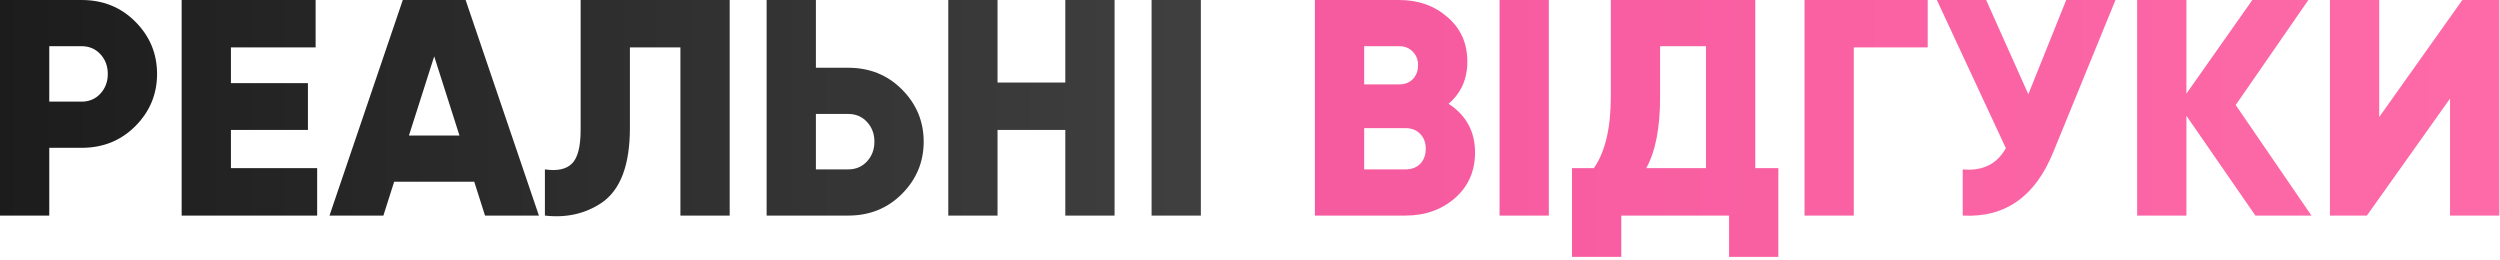
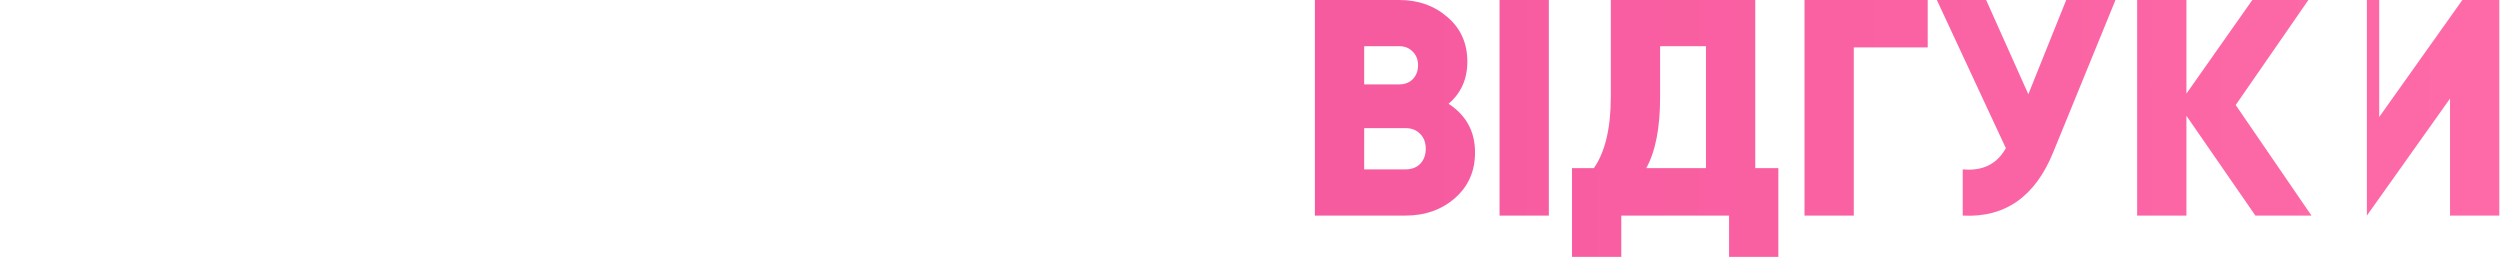
<svg xmlns="http://www.w3.org/2000/svg" width="828" height="86" viewBox="0 0 828 86" fill="none">
-   <path d="M-0 0H27.03C34.102 0 40.018 2.38 44.778 7.14C49.606 11.968 52.02 17.748 52.02 24.48C52.02 31.212 49.606 36.992 44.778 41.82C40.018 46.58 34.102 48.96 27.03 48.96H16.32V71.4H-0V0ZM16.32 33.66H27.03C29.546 33.66 31.62 32.776 33.252 31.008C34.884 29.24 35.7 27.064 35.7 24.48C35.7 21.896 34.884 19.72 33.252 17.952C31.62 16.184 29.546 15.3 27.03 15.3H16.32V33.66ZM76.484 43.044V55.692H105.044V71.4H60.164V0H104.534V15.708H76.484V27.54H101.984V43.044H76.484ZM178.488 71.4H160.638L157.068 60.18H130.548L126.978 71.4H109.128L133.404 0H154.212L178.488 71.4ZM143.808 18.666L135.444 44.88H152.172L143.808 18.666ZM180.472 71.4V56.1C184.552 56.712 187.544 56.066 189.448 54.162C191.352 52.258 192.304 48.552 192.304 43.044V0H241.672V71.4H225.352V15.708H208.624V42.432C208.624 54.604 205.53 62.832 199.342 67.116C193.902 70.788 187.612 72.216 180.472 71.4ZM270.224 22.44H280.934C288.006 22.44 293.922 24.82 298.682 29.58C303.51 34.408 305.924 40.188 305.924 46.92C305.924 53.652 303.51 59.432 298.682 64.26C293.922 69.02 288.006 71.4 280.934 71.4H253.904V0H270.224V22.44ZM270.224 56.1H280.934C283.45 56.1 285.524 55.216 287.156 53.448C288.788 51.68 289.604 49.504 289.604 46.92C289.604 44.336 288.788 42.16 287.156 40.392C285.524 38.624 283.45 37.74 280.934 37.74H270.224V56.1ZM352.828 27.336V0H369.148V71.4H352.828V43.044H330.388V71.4H314.068V0H330.388V27.336H352.828ZM381.404 71.4V0H397.724V71.4H381.404Z" fill="url(#paint0_linear_1118_142)" />
-   <path d="M479.76 34.374C485.608 38.182 488.532 43.554 488.532 50.49C488.532 56.678 486.322 61.71 481.902 65.586C477.482 69.462 472.008 71.4 465.48 71.4H435.492V0H463.44C469.764 0 475.102 1.904 479.454 5.712C483.806 9.452 485.982 14.348 485.982 20.4C485.982 26.18 483.908 30.838 479.76 34.374ZM463.44 15.3H451.812V27.948H463.44C465.276 27.948 466.772 27.37 467.928 26.214C469.084 24.99 469.662 23.46 469.662 21.624C469.662 19.788 469.084 18.292 467.928 17.136C466.772 15.912 465.276 15.3 463.44 15.3ZM451.812 56.1H465.48C467.52 56.1 469.152 55.488 470.376 54.264C471.6 52.972 472.212 51.306 472.212 49.266C472.212 47.226 471.6 45.594 470.376 44.37C469.152 43.078 467.52 42.432 465.48 42.432H451.812V56.1ZM496.652 71.4V0H512.972V71.4H496.652ZM581.34 0V55.692H588.99V85.068H572.67V71.4H536.97V85.068H520.65V55.692H527.892C531.632 50.32 533.502 42.432 533.502 32.028V0H581.34ZM545.232 55.692H565.02V15.3H549.822V32.232C549.822 42.364 548.292 50.184 545.232 55.692ZM597.656 0H638.456V15.708H613.976V71.4H597.656V0ZM671.782 31.212L684.328 0H700.648L680.044 50.388C674.06 65.144 664.064 72.148 650.056 71.4V56.1C656.652 56.712 661.412 54.366 664.336 49.062L641.488 0H657.808L671.782 31.212ZM740.464 34.782L765.556 71.4H746.992L724.144 38.352V71.4H707.824V0H724.144V31.008L745.972 0H764.536L740.464 34.782ZM827.774 71.4H811.454V32.64L783.914 71.4H771.674V0H787.994V38.76L815.534 0H827.774V71.4Z" fill="url(#paint1_linear_1118_142)" />
+   <path d="M479.76 34.374C485.608 38.182 488.532 43.554 488.532 50.49C488.532 56.678 486.322 61.71 481.902 65.586C477.482 69.462 472.008 71.4 465.48 71.4H435.492V0H463.44C469.764 0 475.102 1.904 479.454 5.712C483.806 9.452 485.982 14.348 485.982 20.4C485.982 26.18 483.908 30.838 479.76 34.374ZM463.44 15.3H451.812V27.948H463.44C465.276 27.948 466.772 27.37 467.928 26.214C469.084 24.99 469.662 23.46 469.662 21.624C469.662 19.788 469.084 18.292 467.928 17.136C466.772 15.912 465.276 15.3 463.44 15.3ZM451.812 56.1H465.48C467.52 56.1 469.152 55.488 470.376 54.264C471.6 52.972 472.212 51.306 472.212 49.266C472.212 47.226 471.6 45.594 470.376 44.37C469.152 43.078 467.52 42.432 465.48 42.432H451.812V56.1ZM496.652 71.4V0H512.972V71.4H496.652ZM581.34 0V55.692H588.99V85.068H572.67V71.4H536.97V85.068H520.65V55.692H527.892C531.632 50.32 533.502 42.432 533.502 32.028V0H581.34ZM545.232 55.692H565.02V15.3H549.822V32.232C549.822 42.364 548.292 50.184 545.232 55.692ZM597.656 0H638.456V15.708H613.976V71.4H597.656V0ZM671.782 31.212L684.328 0H700.648L680.044 50.388C674.06 65.144 664.064 72.148 650.056 71.4V56.1C656.652 56.712 661.412 54.366 664.336 49.062L641.488 0H657.808L671.782 31.212ZM740.464 34.782L765.556 71.4H746.992L724.144 38.352V71.4H707.824V0H724.144V31.008L745.972 0H764.536L740.464 34.782ZM827.774 71.4H811.454V32.64L783.914 71.4V0H787.994V38.76L815.534 0H827.774V71.4Z" fill="url(#paint1_linear_1118_142)" />
  <defs>
    <linearGradient id="paint0_linear_1118_142" x1="-57.117" y1="43.9" x2="884.883" y2="43.9" gradientUnits="userSpaceOnUse">
      <stop stop-color="#181717" />
      <stop offset="1" stop-color="#6B6B6B" />
    </linearGradient>
    <linearGradient id="paint1_linear_1118_142" x1="-57.117" y1="43.9" x2="884.883" y2="43.9" gradientUnits="userSpaceOnUse">
      <stop stop-color="#EC4493" />
      <stop offset="1" stop-color="#FF6DA9" />
    </linearGradient>
  </defs>
</svg>